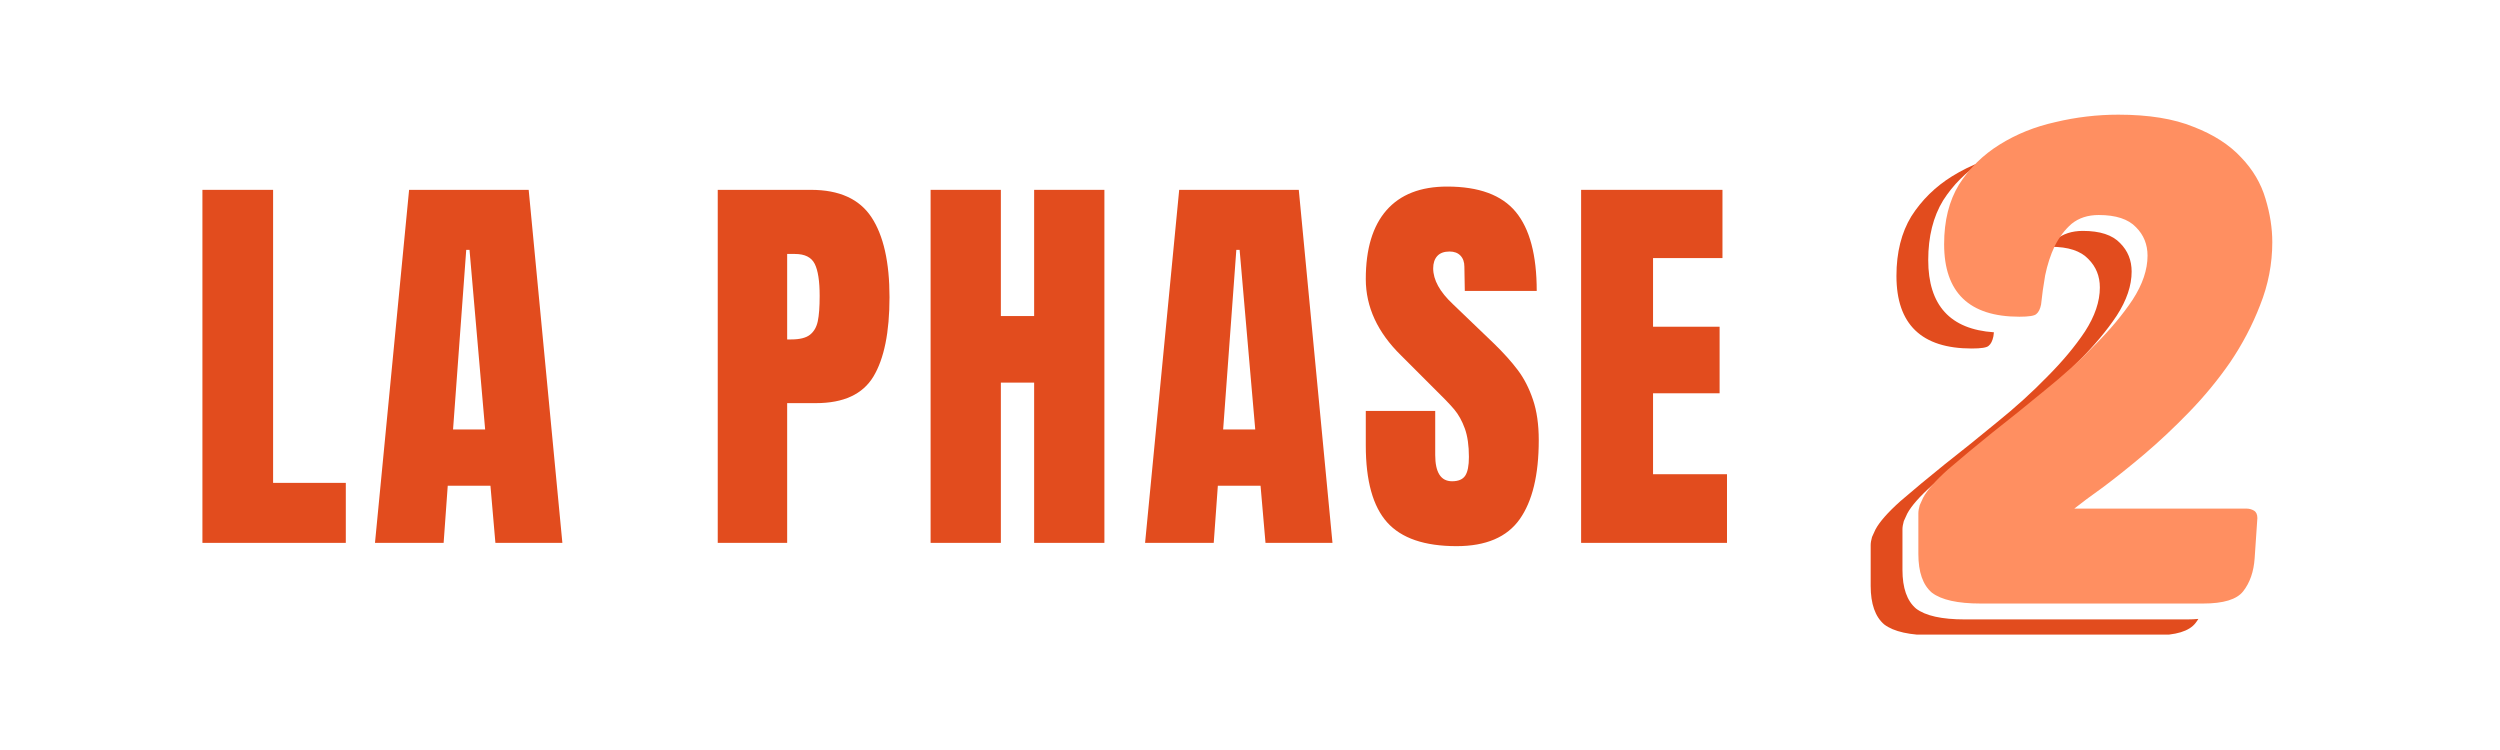
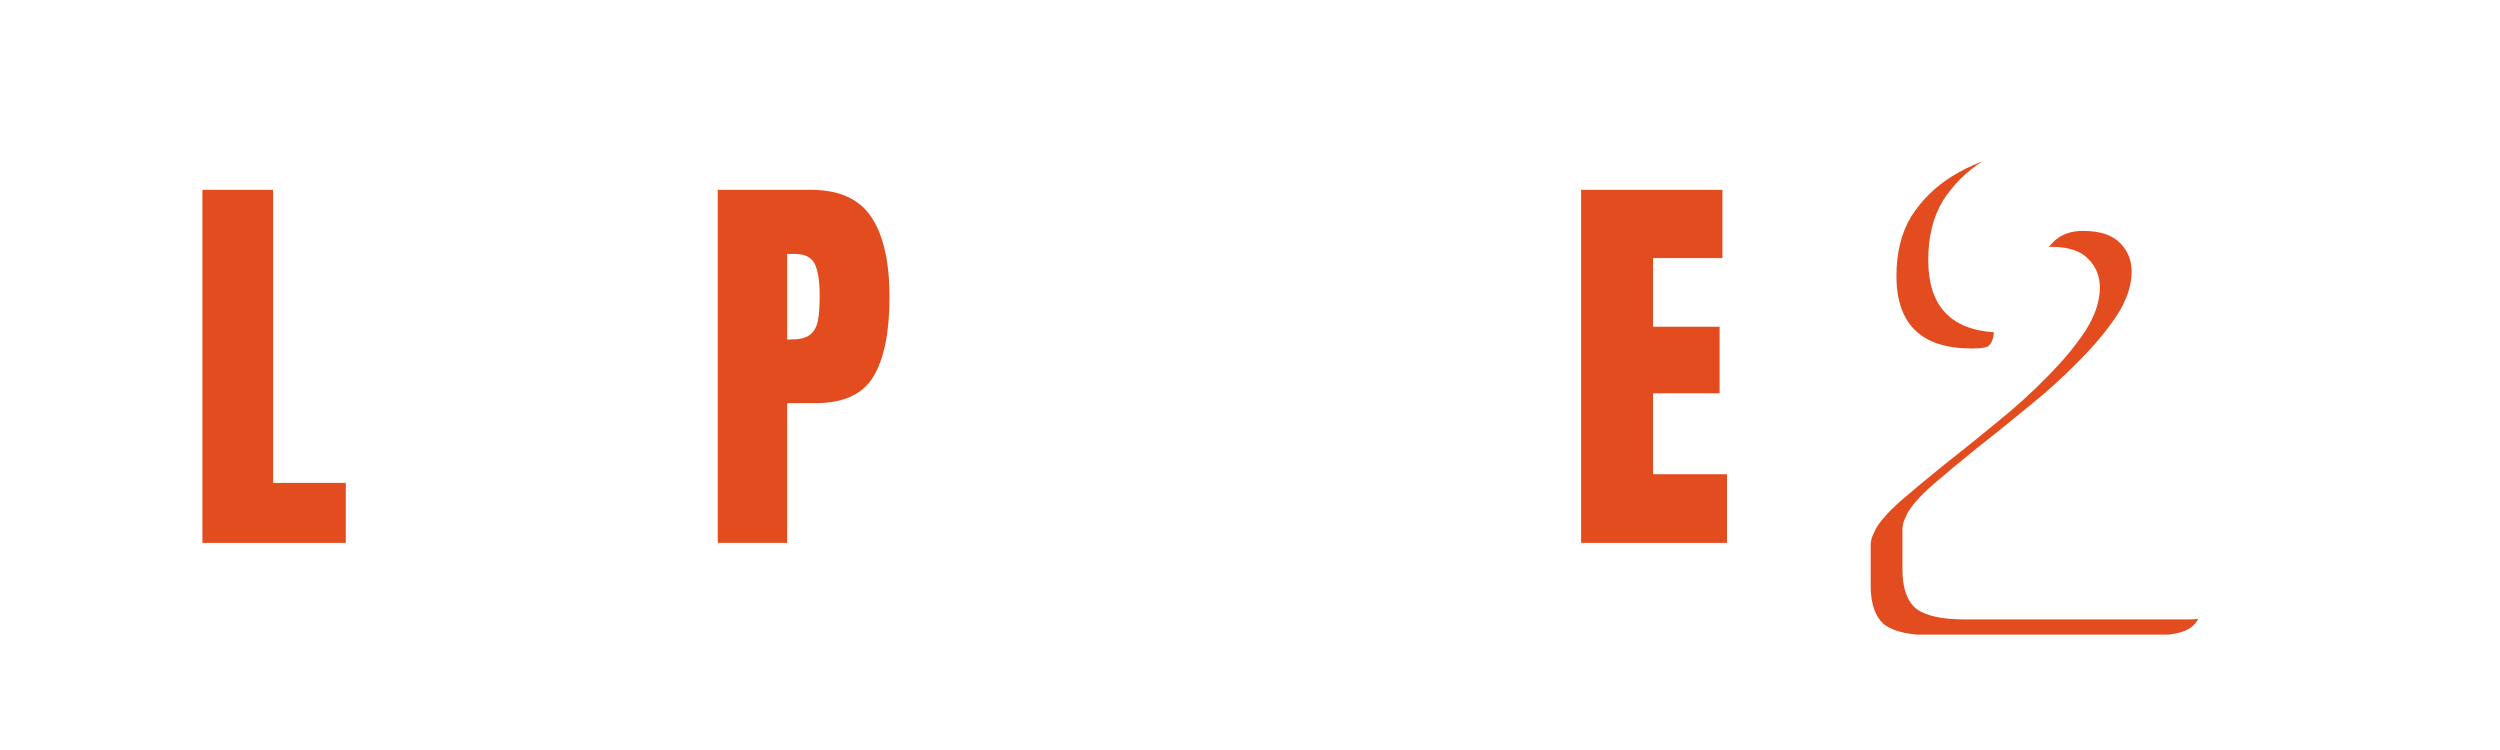
<svg xmlns="http://www.w3.org/2000/svg" width="1000" zoomAndPan="magnify" viewBox="0 0 750 225" height="300" preserveAspectRatio="xMidYMid meet" version="1.0">
  <defs>
    <g />
    <clipPath id="353df165c2">
      <path d="M 561.203 48 L 660 48 L 660 190.387 L 561.203 190.387 Z M 561.203 48 " clip-rule="nonzero" />
    </clipPath>
    <clipPath id="70653465b5">
-       <path d="M 575 34.402 L 681.688 34.402 L 681.688 182 L 575 182 Z M 575 34.402 " clip-rule="nonzero" />
-     </clipPath>
+       </clipPath>
  </defs>
  <g fill="#e24c1e" fill-opacity="1">
    <g transform="translate(56.038, 162.861)">
      <g>
        <path d="M 4.688 0 L 4.688 -105.906 L 25.891 -105.906 L 25.891 -18 L 47.703 -18 L 47.703 0 Z M 4.688 0 " />
      </g>
    </g>
  </g>
  <g fill="#e24c1e" fill-opacity="1">
    <g transform="translate(110.651, 162.861)">
      <g>
-         <path d="M 1.844 0 L 12.078 -105.906 L 47.953 -105.906 L 58.062 0 L 37.969 0 L 36.484 -17.141 L 23.672 -17.141 L 22.438 0 Z M 25.266 -34.031 L 34.891 -34.031 L 30.203 -87.906 L 29.219 -87.906 Z M 25.266 -34.031 " />
-       </g>
+         </g>
    </g>
  </g>
  <g fill="#e24c1e" fill-opacity="1">
    <g transform="translate(176.114, 162.861)">
      <g />
    </g>
  </g>
  <g fill="#e24c1e" fill-opacity="1">
    <g transform="translate(210.633, 162.861)">
      <g>
        <path d="M 4.688 -105.906 L 32.672 -105.906 C 41.141 -105.906 47.18 -103.172 50.797 -97.703 C 54.41 -92.234 56.219 -84.238 56.219 -73.719 C 56.219 -63.195 54.613 -55.266 51.406 -49.922 C 48.195 -44.586 42.445 -41.922 34.156 -41.922 L 25.516 -41.922 L 25.516 0 L 4.688 0 Z M 26.75 -61.031 C 29.301 -61.031 31.172 -61.5 32.359 -62.438 C 33.555 -63.383 34.336 -64.738 34.703 -66.5 C 35.078 -68.27 35.266 -70.801 35.266 -74.094 C 35.266 -78.531 34.77 -81.734 33.781 -83.703 C 32.789 -85.68 30.816 -86.672 27.859 -86.672 L 25.516 -86.672 L 25.516 -61.031 Z M 26.75 -61.031 " />
      </g>
    </g>
  </g>
  <g fill="#e24c1e" fill-opacity="1">
    <g transform="translate(274.493, 162.861)">
      <g>
-         <path d="M 4.688 0 L 4.688 -105.906 L 25.766 -105.906 L 25.766 -68.047 L 35.75 -68.047 L 35.75 -105.906 L 56.828 -105.906 L 56.828 0 L 35.75 0 L 35.75 -48.078 L 25.766 -48.078 L 25.766 0 Z M 4.688 0 " />
-       </g>
+         </g>
    </g>
  </g>
  <g fill="#e24c1e" fill-opacity="1">
    <g transform="translate(341.681, 162.861)">
      <g>
-         <path d="M 1.844 0 L 12.078 -105.906 L 47.953 -105.906 L 58.062 0 L 37.969 0 L 36.484 -17.141 L 23.672 -17.141 L 22.438 0 Z M 25.266 -34.031 L 34.891 -34.031 L 30.203 -87.906 L 29.219 -87.906 Z M 25.266 -34.031 " />
-       </g>
+         </g>
    </g>
  </g>
  <g fill="#e24c1e" fill-opacity="1">
    <g transform="translate(407.143, 162.861)">
      <g>
-         <path d="M 29.828 0.984 C 20.211 0.984 13.27 -1.395 9 -6.156 C 4.727 -10.926 2.594 -18.613 2.594 -29.219 L 2.594 -39.578 L 23.422 -39.578 L 23.422 -26.375 C 23.422 -21.113 25.109 -18.484 28.484 -18.484 C 30.367 -18.484 31.68 -19.039 32.422 -20.156 C 33.16 -21.27 33.531 -23.141 33.531 -25.766 C 33.531 -29.211 33.117 -32.066 32.297 -34.328 C 31.473 -36.586 30.426 -38.477 29.156 -40 C 27.883 -41.52 25.602 -43.883 22.312 -47.094 L 13.188 -56.219 C 6.125 -63.125 2.594 -70.766 2.594 -79.141 C 2.594 -88.18 4.664 -95.066 8.812 -99.797 C 12.969 -104.523 19.031 -106.891 27 -106.891 C 36.531 -106.891 43.391 -104.359 47.578 -99.297 C 51.773 -94.242 53.875 -86.336 53.875 -75.578 L 32.297 -75.578 L 32.172 -82.844 C 32.172 -84.238 31.781 -85.348 31 -86.172 C 30.219 -86.992 29.129 -87.406 27.734 -87.406 C 26.086 -87.406 24.852 -86.953 24.031 -86.047 C 23.219 -85.141 22.812 -83.91 22.812 -82.359 C 22.812 -78.898 24.781 -75.32 28.719 -71.625 L 41.047 -59.797 C 43.93 -56.992 46.316 -54.336 48.203 -51.828 C 50.086 -49.328 51.602 -46.367 52.75 -42.953 C 53.906 -39.547 54.484 -35.5 54.484 -30.812 C 54.484 -20.375 52.57 -12.461 48.75 -7.078 C 44.938 -1.703 38.629 0.984 29.828 0.984 Z M 29.828 0.984 " />
-       </g>
+         </g>
    </g>
  </g>
  <g fill="#e24c1e" fill-opacity="1">
    <g transform="translate(469.647, 162.861)">
      <g>
        <path d="M 4.688 0 L 4.688 -105.906 L 47.094 -105.906 L 47.094 -85.438 L 26.266 -85.438 L 26.266 -64.844 L 46.234 -64.844 L 46.234 -44.875 L 26.266 -44.875 L 26.266 -20.594 L 48.453 -20.594 L 48.453 0 Z M 4.688 0 " />
      </g>
    </g>
  </g>
  <g clip-path="url(#353df165c2)">
    <path fill="#e24c1e" d="M 594.645 48.453 C 591.461 49.652 588.449 51.125 585.617 52.887 C 580.598 56.008 576.527 60.004 573.41 64.883 C 570.426 69.766 568.934 75.734 568.934 82.785 C 568.934 97.297 576.461 104.551 591.516 104.551 C 594.363 104.551 596.055 104.277 596.598 103.738 C 597.277 103.195 597.75 102.246 598.023 100.891 C 598.059 100.504 598.121 100.082 598.168 99.688 C 585.035 98.793 578.469 91.57 578.469 78.02 C 578.469 70.969 579.961 65 582.941 60.117 C 585.953 55.402 589.863 51.523 594.645 48.453 Z M 624.848 69.27 C 621.594 69.27 618.879 70.152 616.711 71.914 C 615.961 72.566 615.27 73.309 614.609 74.09 C 614.848 74.078 615.07 74.039 615.312 74.039 C 620.469 74.039 624.195 75.262 626.5 77.703 C 628.809 80.008 629.957 82.855 629.957 86.246 C 629.957 90.449 628.465 94.855 625.48 99.469 C 622.5 103.941 618.699 108.484 614.09 113.094 C 609.613 117.703 604.598 122.246 599.039 126.723 C 593.613 131.195 588.395 135.402 583.375 139.332 C 578.492 143.266 574.086 146.93 570.152 150.32 C 566.355 153.711 563.852 156.559 562.629 158.863 C 562.359 159.406 562.016 160.148 561.609 161.098 C 561.34 162.047 561.203 162.859 561.203 163.539 L 561.203 175.746 C 561.203 181.172 562.562 185.031 565.273 187.34 C 568.121 189.508 573 190.594 579.918 190.594 L 646.637 190.594 C 652.738 190.594 656.742 189.375 658.641 186.934 C 658.957 186.531 659.242 186.109 659.516 185.672 C 658.473 185.766 657.375 185.824 656.172 185.824 L 589.453 185.824 C 582.535 185.824 577.656 184.742 574.809 182.57 C 572.098 180.266 570.738 176.402 570.738 170.977 L 570.738 158.77 C 570.738 158.094 570.875 157.281 571.145 156.332 C 571.551 155.383 571.895 154.641 572.164 154.098 C 573.387 151.793 575.891 148.945 579.688 145.555 C 583.621 142.164 588.027 138.5 592.91 134.566 C 597.93 130.633 603.148 126.43 608.574 121.953 C 614.133 117.48 619.148 112.938 623.625 108.328 C 628.234 103.715 632.035 99.176 635.016 94.699 C 638 90.09 639.492 85.68 639.492 81.477 C 639.492 78.086 638.344 75.238 636.035 72.934 C 633.73 70.492 630.004 69.27 624.848 69.27 Z M 624.848 69.27 " fill-opacity="1" fill-rule="nonzero" />
  </g>
  <g clip-path="url(#70653465b5)">
    <path fill="#ff8f61" d="M 681.688 72.641 C 681.688 79.152 680.465 85.457 678.027 91.559 C 675.719 97.527 672.738 103.223 669.074 108.645 C 665.414 113.934 661.277 118.953 656.668 123.699 C 652.191 128.309 647.719 132.512 643.242 136.309 C 638.902 139.973 634.836 143.227 631.039 146.074 C 627.242 148.785 624.324 150.953 622.289 152.582 L 673.957 152.582 C 674.77 152.582 675.516 152.785 676.195 153.191 C 676.871 153.598 677.211 154.344 677.211 155.43 L 676.398 167.43 C 676.125 171.5 674.973 174.82 672.941 177.398 C 671.043 179.84 667.043 181.059 660.938 181.059 L 594.219 181.059 C 587.305 181.059 582.422 179.973 579.574 177.805 C 576.863 175.5 575.508 171.633 575.508 166.211 L 575.508 154.004 C 575.508 153.328 575.641 152.516 575.914 151.566 C 576.32 150.617 576.66 149.871 576.93 149.328 C 578.152 147.023 580.66 144.176 584.457 140.785 C 588.391 137.395 592.797 133.734 597.68 129.801 C 602.695 125.867 607.918 121.664 613.34 117.188 C 618.902 112.715 623.918 108.172 628.395 103.559 C 633.004 98.949 636.801 94.406 639.785 89.93 C 642.77 85.32 644.262 80.914 644.262 76.711 C 644.262 73.32 643.105 70.473 640.801 68.168 C 638.496 65.727 634.77 64.504 629.613 64.504 C 626.359 64.504 623.648 65.387 621.477 67.148 C 619.445 68.914 617.75 71.148 616.395 73.863 C 615.172 76.438 614.223 79.355 613.547 82.609 C 613.004 85.727 612.598 88.645 612.324 91.355 C 612.055 92.711 611.578 93.66 610.902 94.203 C 610.359 94.746 608.664 95.016 605.816 95.016 C 590.762 95.016 583.238 87.762 583.238 73.25 C 583.238 66.199 584.73 60.234 587.711 55.352 C 590.832 50.469 594.898 46.469 599.918 43.352 C 604.934 40.23 610.492 37.992 616.598 36.637 C 622.836 35.145 629.141 34.402 635.516 34.402 C 644.598 34.402 652.125 35.621 658.09 38.062 C 664.059 40.367 668.805 43.418 672.332 47.215 C 675.855 50.875 678.297 55.012 679.652 59.625 C 681.008 64.098 681.688 68.438 681.688 72.641 Z M 681.688 72.641 " fill-opacity="1" fill-rule="nonzero" />
  </g>
</svg>